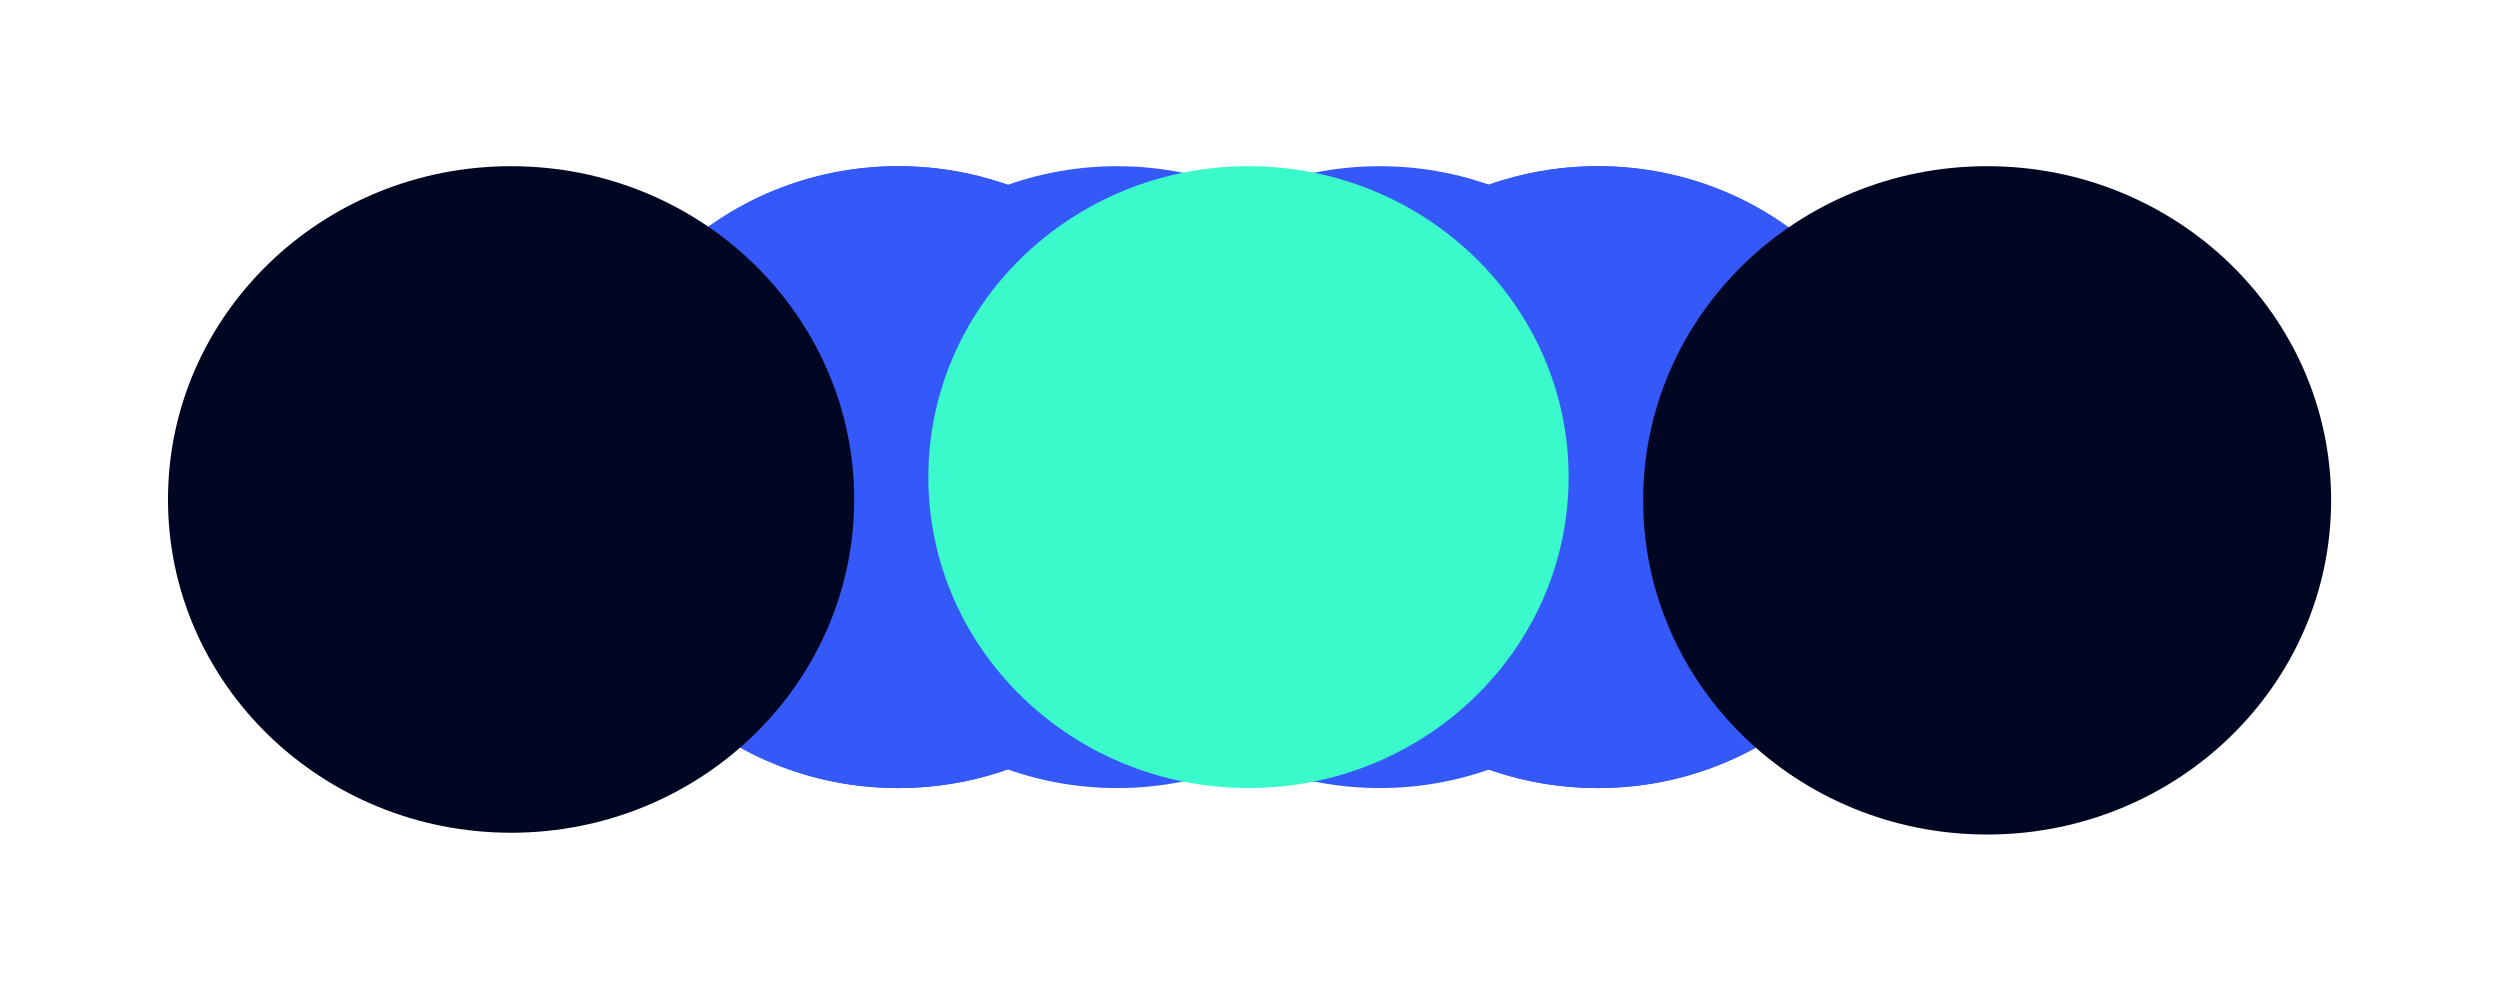
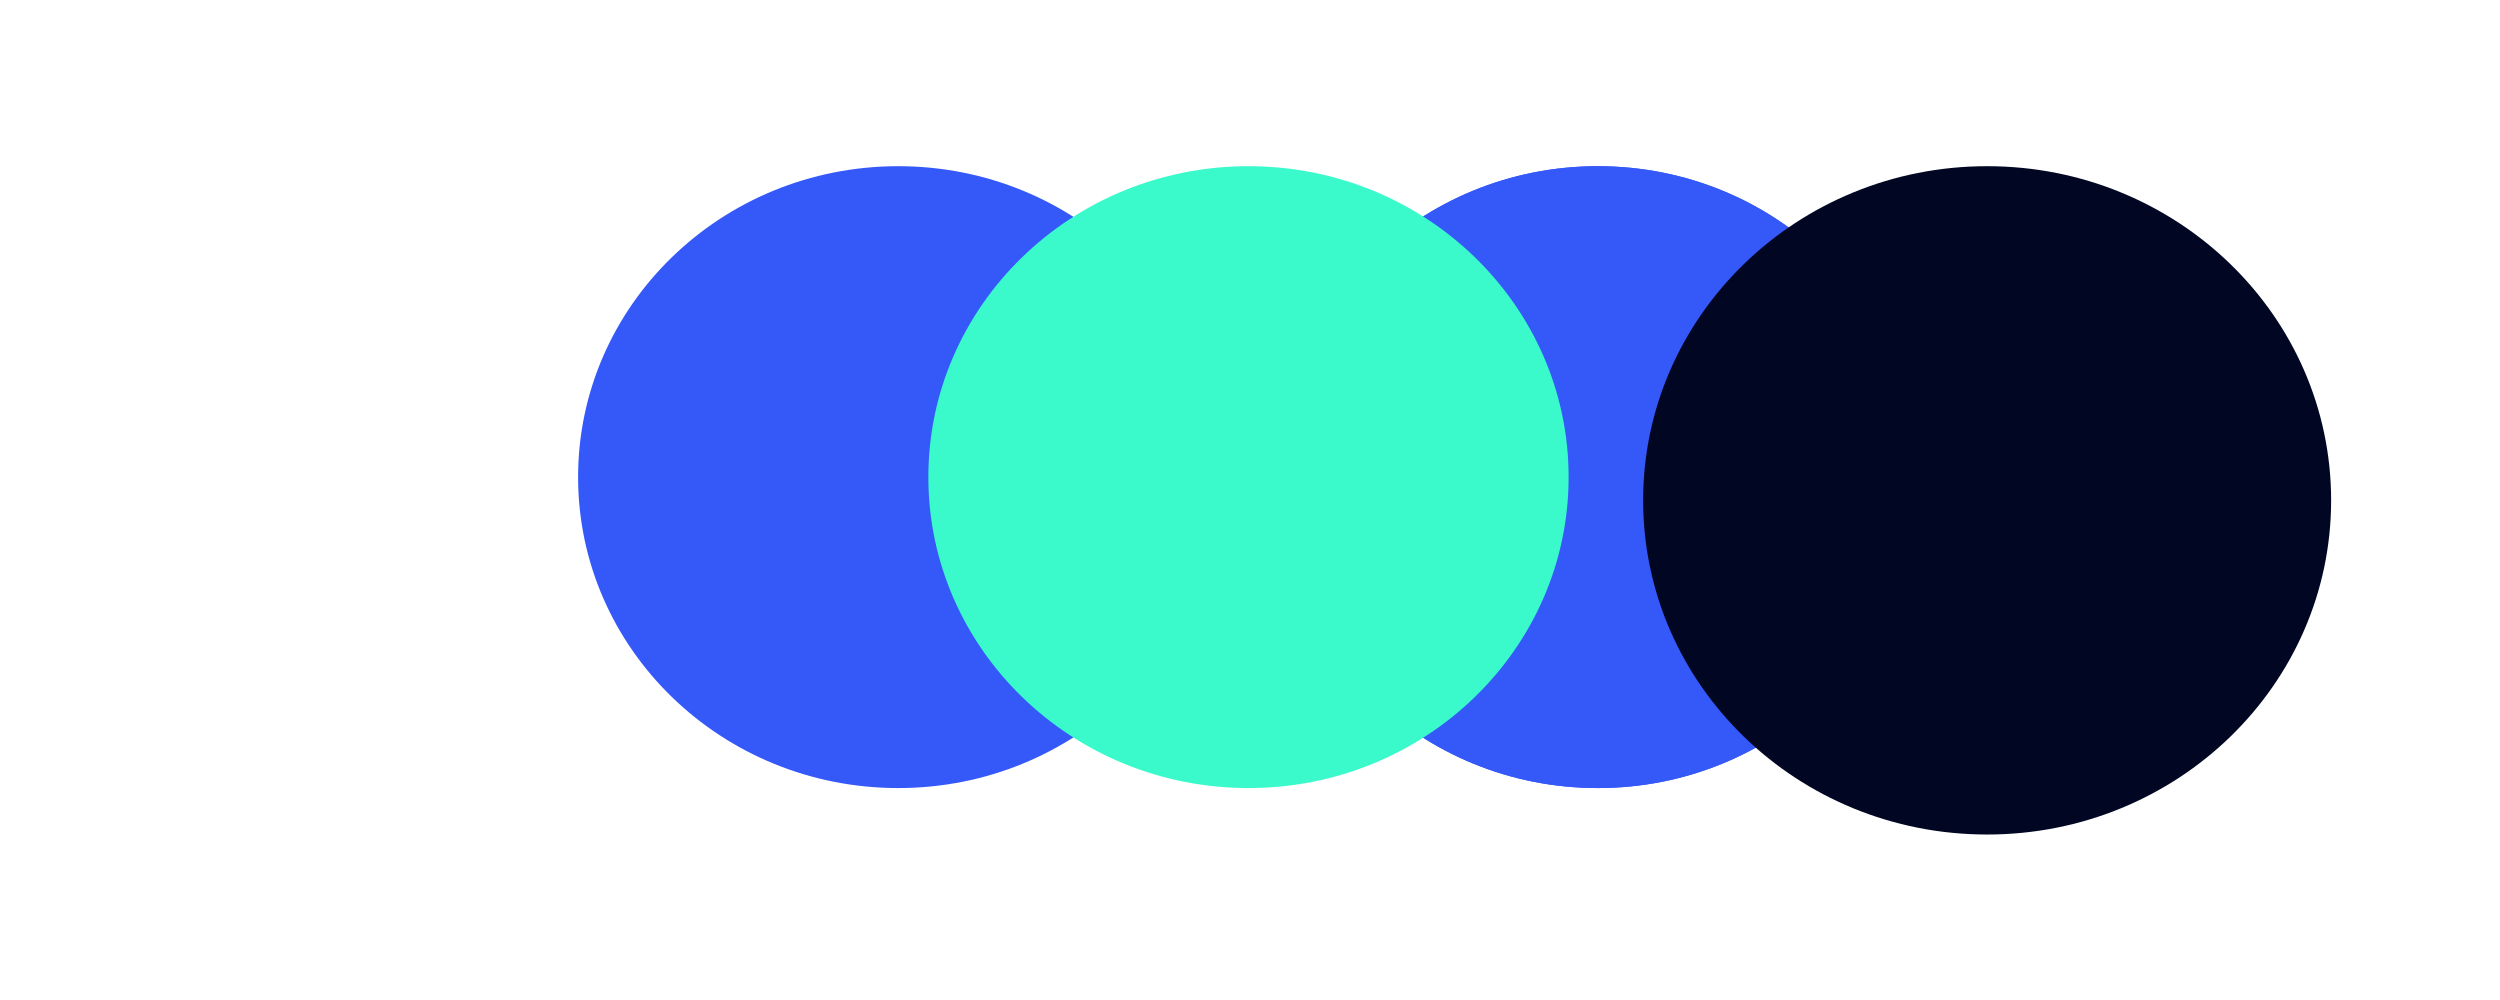
<svg xmlns="http://www.w3.org/2000/svg" width="2798" height="1119" viewBox="0 0 2798 1119" fill="none">
  <g clip-path="url(#clip0_3984_11902)">
    <g filter="url(#filter0_f_3984_11902)">
      <ellipse cx="1788.3" cy="534" rx="358.296" ry="348" fill="#3459F8" />
    </g>
    <g filter="url(#filter1_f_3984_11902)">
      <ellipse cx="1005.3" cy="534" rx="358.296" ry="348" fill="#3459F8" />
    </g>
    <g filter="url(#filter2_f_3984_11902)">
      <ellipse cx="1788.3" cy="534" rx="358.296" ry="348" fill="#3459F8" />
    </g>
    <g filter="url(#filter3_f_3984_11902)">
-       <ellipse cx="1005.3" cy="534" rx="358.296" ry="348" fill="#3459F8" />
-     </g>
+       </g>
    <g filter="url(#filter4_f_3984_11902)">
-       <ellipse cx="1544.3" cy="534" rx="358.296" ry="348" fill="#3459F8" />
-     </g>
+       </g>
    <g filter="url(#filter5_f_3984_11902)">
-       <ellipse cx="1250.3" cy="534" rx="358.296" ry="348" fill="#3459F8" />
-     </g>
+       </g>
    <g filter="url(#filter6_f_3984_11902)">
      <ellipse cx="1397.3" cy="534" rx="358.296" ry="348" fill="#3AFACC" />
    </g>
    <g filter="url(#filter7_f_3984_11902)">
-       <ellipse cx="572" cy="559" rx="384" ry="373" fill="#010622" />
-     </g>
+       </g>
    <g filter="url(#filter8_f_3984_11902)">
      <ellipse cx="2224" cy="560" rx="385" ry="374" fill="#010622" />
    </g>
  </g>
  <defs>
    <filter id="filter0_f_3984_11902" x="1230" y="-14" width="1116.59" height="1096" filterUnits="userSpaceOnUse" color-interpolation-filters="sRGB">
      <feFlood flood-opacity="0" result="BackgroundImageFix" />
      <feBlend mode="normal" in="SourceGraphic" in2="BackgroundImageFix" result="shape" />
      <feGaussianBlur stdDeviation="100" result="effect1_foregroundBlur_3984_11902" />
    </filter>
    <filter id="filter1_f_3984_11902" x="447" y="-14" width="1116.59" height="1096" filterUnits="userSpaceOnUse" color-interpolation-filters="sRGB">
      <feFlood flood-opacity="0" result="BackgroundImageFix" />
      <feBlend mode="normal" in="SourceGraphic" in2="BackgroundImageFix" result="shape" />
      <feGaussianBlur stdDeviation="100" result="effect1_foregroundBlur_3984_11902" />
    </filter>
    <filter id="filter2_f_3984_11902" x="1230" y="-14" width="1116.59" height="1096" filterUnits="userSpaceOnUse" color-interpolation-filters="sRGB">
      <feFlood flood-opacity="0" result="BackgroundImageFix" />
      <feBlend mode="normal" in="SourceGraphic" in2="BackgroundImageFix" result="shape" />
      <feGaussianBlur stdDeviation="100" result="effect1_foregroundBlur_3984_11902" />
    </filter>
    <filter id="filter3_f_3984_11902" x="447" y="-14" width="1116.59" height="1096" filterUnits="userSpaceOnUse" color-interpolation-filters="sRGB">
      <feFlood flood-opacity="0" result="BackgroundImageFix" />
      <feBlend mode="normal" in="SourceGraphic" in2="BackgroundImageFix" result="shape" />
      <feGaussianBlur stdDeviation="100" result="effect1_foregroundBlur_3984_11902" />
    </filter>
    <filter id="filter4_f_3984_11902" x="986" y="-14" width="1116.59" height="1096" filterUnits="userSpaceOnUse" color-interpolation-filters="sRGB">
      <feFlood flood-opacity="0" result="BackgroundImageFix" />
      <feBlend mode="normal" in="SourceGraphic" in2="BackgroundImageFix" result="shape" />
      <feGaussianBlur stdDeviation="100" result="effect1_foregroundBlur_3984_11902" />
    </filter>
    <filter id="filter5_f_3984_11902" x="692" y="-14" width="1116.59" height="1096" filterUnits="userSpaceOnUse" color-interpolation-filters="sRGB">
      <feFlood flood-opacity="0" result="BackgroundImageFix" />
      <feBlend mode="normal" in="SourceGraphic" in2="BackgroundImageFix" result="shape" />
      <feGaussianBlur stdDeviation="100" result="effect1_foregroundBlur_3984_11902" />
    </filter>
    <filter id="filter6_f_3984_11902" x="839" y="-14" width="1116.59" height="1096" filterUnits="userSpaceOnUse" color-interpolation-filters="sRGB">
      <feFlood flood-opacity="0" result="BackgroundImageFix" />
      <feBlend mode="normal" in="SourceGraphic" in2="BackgroundImageFix" result="shape" />
      <feGaussianBlur stdDeviation="100" result="effect1_foregroundBlur_3984_11902" />
    </filter>
    <filter id="filter7_f_3984_11902" x="-12" y="-14" width="1168" height="1146" filterUnits="userSpaceOnUse" color-interpolation-filters="sRGB">
      <feFlood flood-opacity="0" result="BackgroundImageFix" />
      <feBlend mode="normal" in="SourceGraphic" in2="BackgroundImageFix" result="shape" />
      <feGaussianBlur stdDeviation="100" result="effect1_foregroundBlur_3984_11902" />
    </filter>
    <filter id="filter8_f_3984_11902" x="1639" y="-14" width="1170" height="1148" filterUnits="userSpaceOnUse" color-interpolation-filters="sRGB">
      <feFlood flood-opacity="0" result="BackgroundImageFix" />
      <feBlend mode="normal" in="SourceGraphic" in2="BackgroundImageFix" result="shape" />
      <feGaussianBlur stdDeviation="100" result="effect1_foregroundBlur_3984_11902" />
    </filter>
    <clipPath id="clip0_3984_11902">
      <rect width="2798" height="1119" fill="white" />
    </clipPath>
  </defs>
</svg>